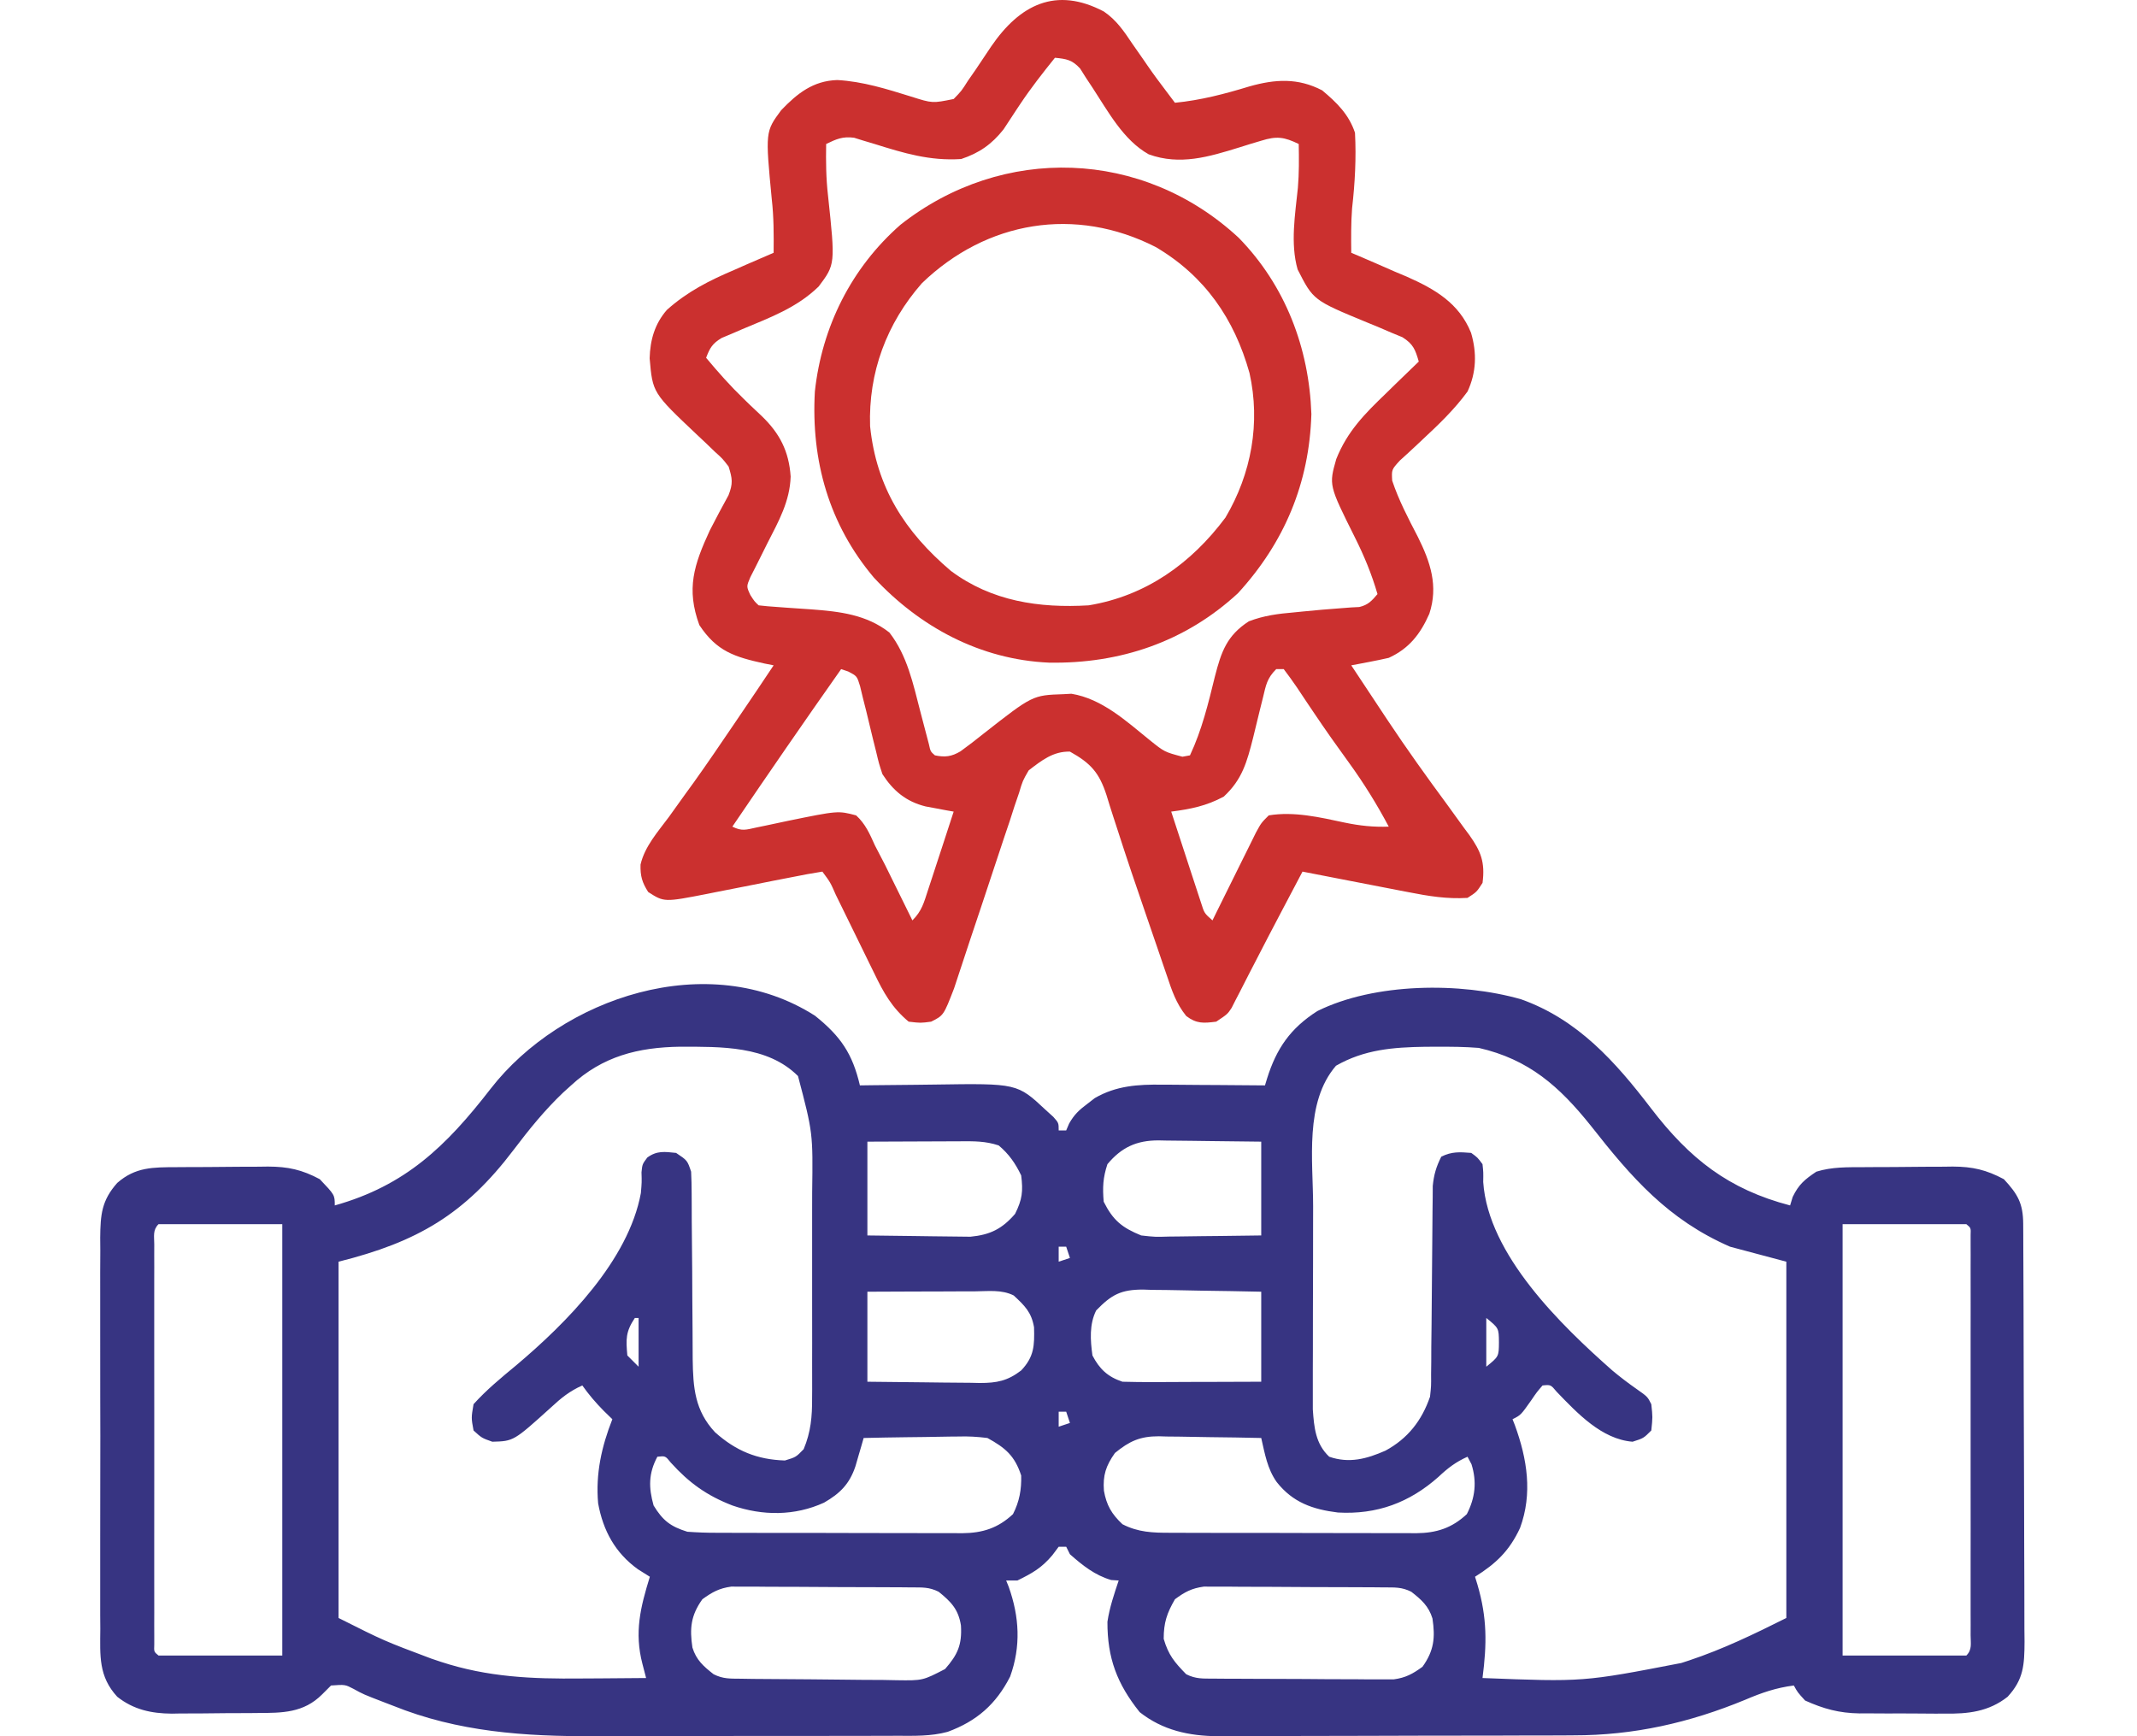
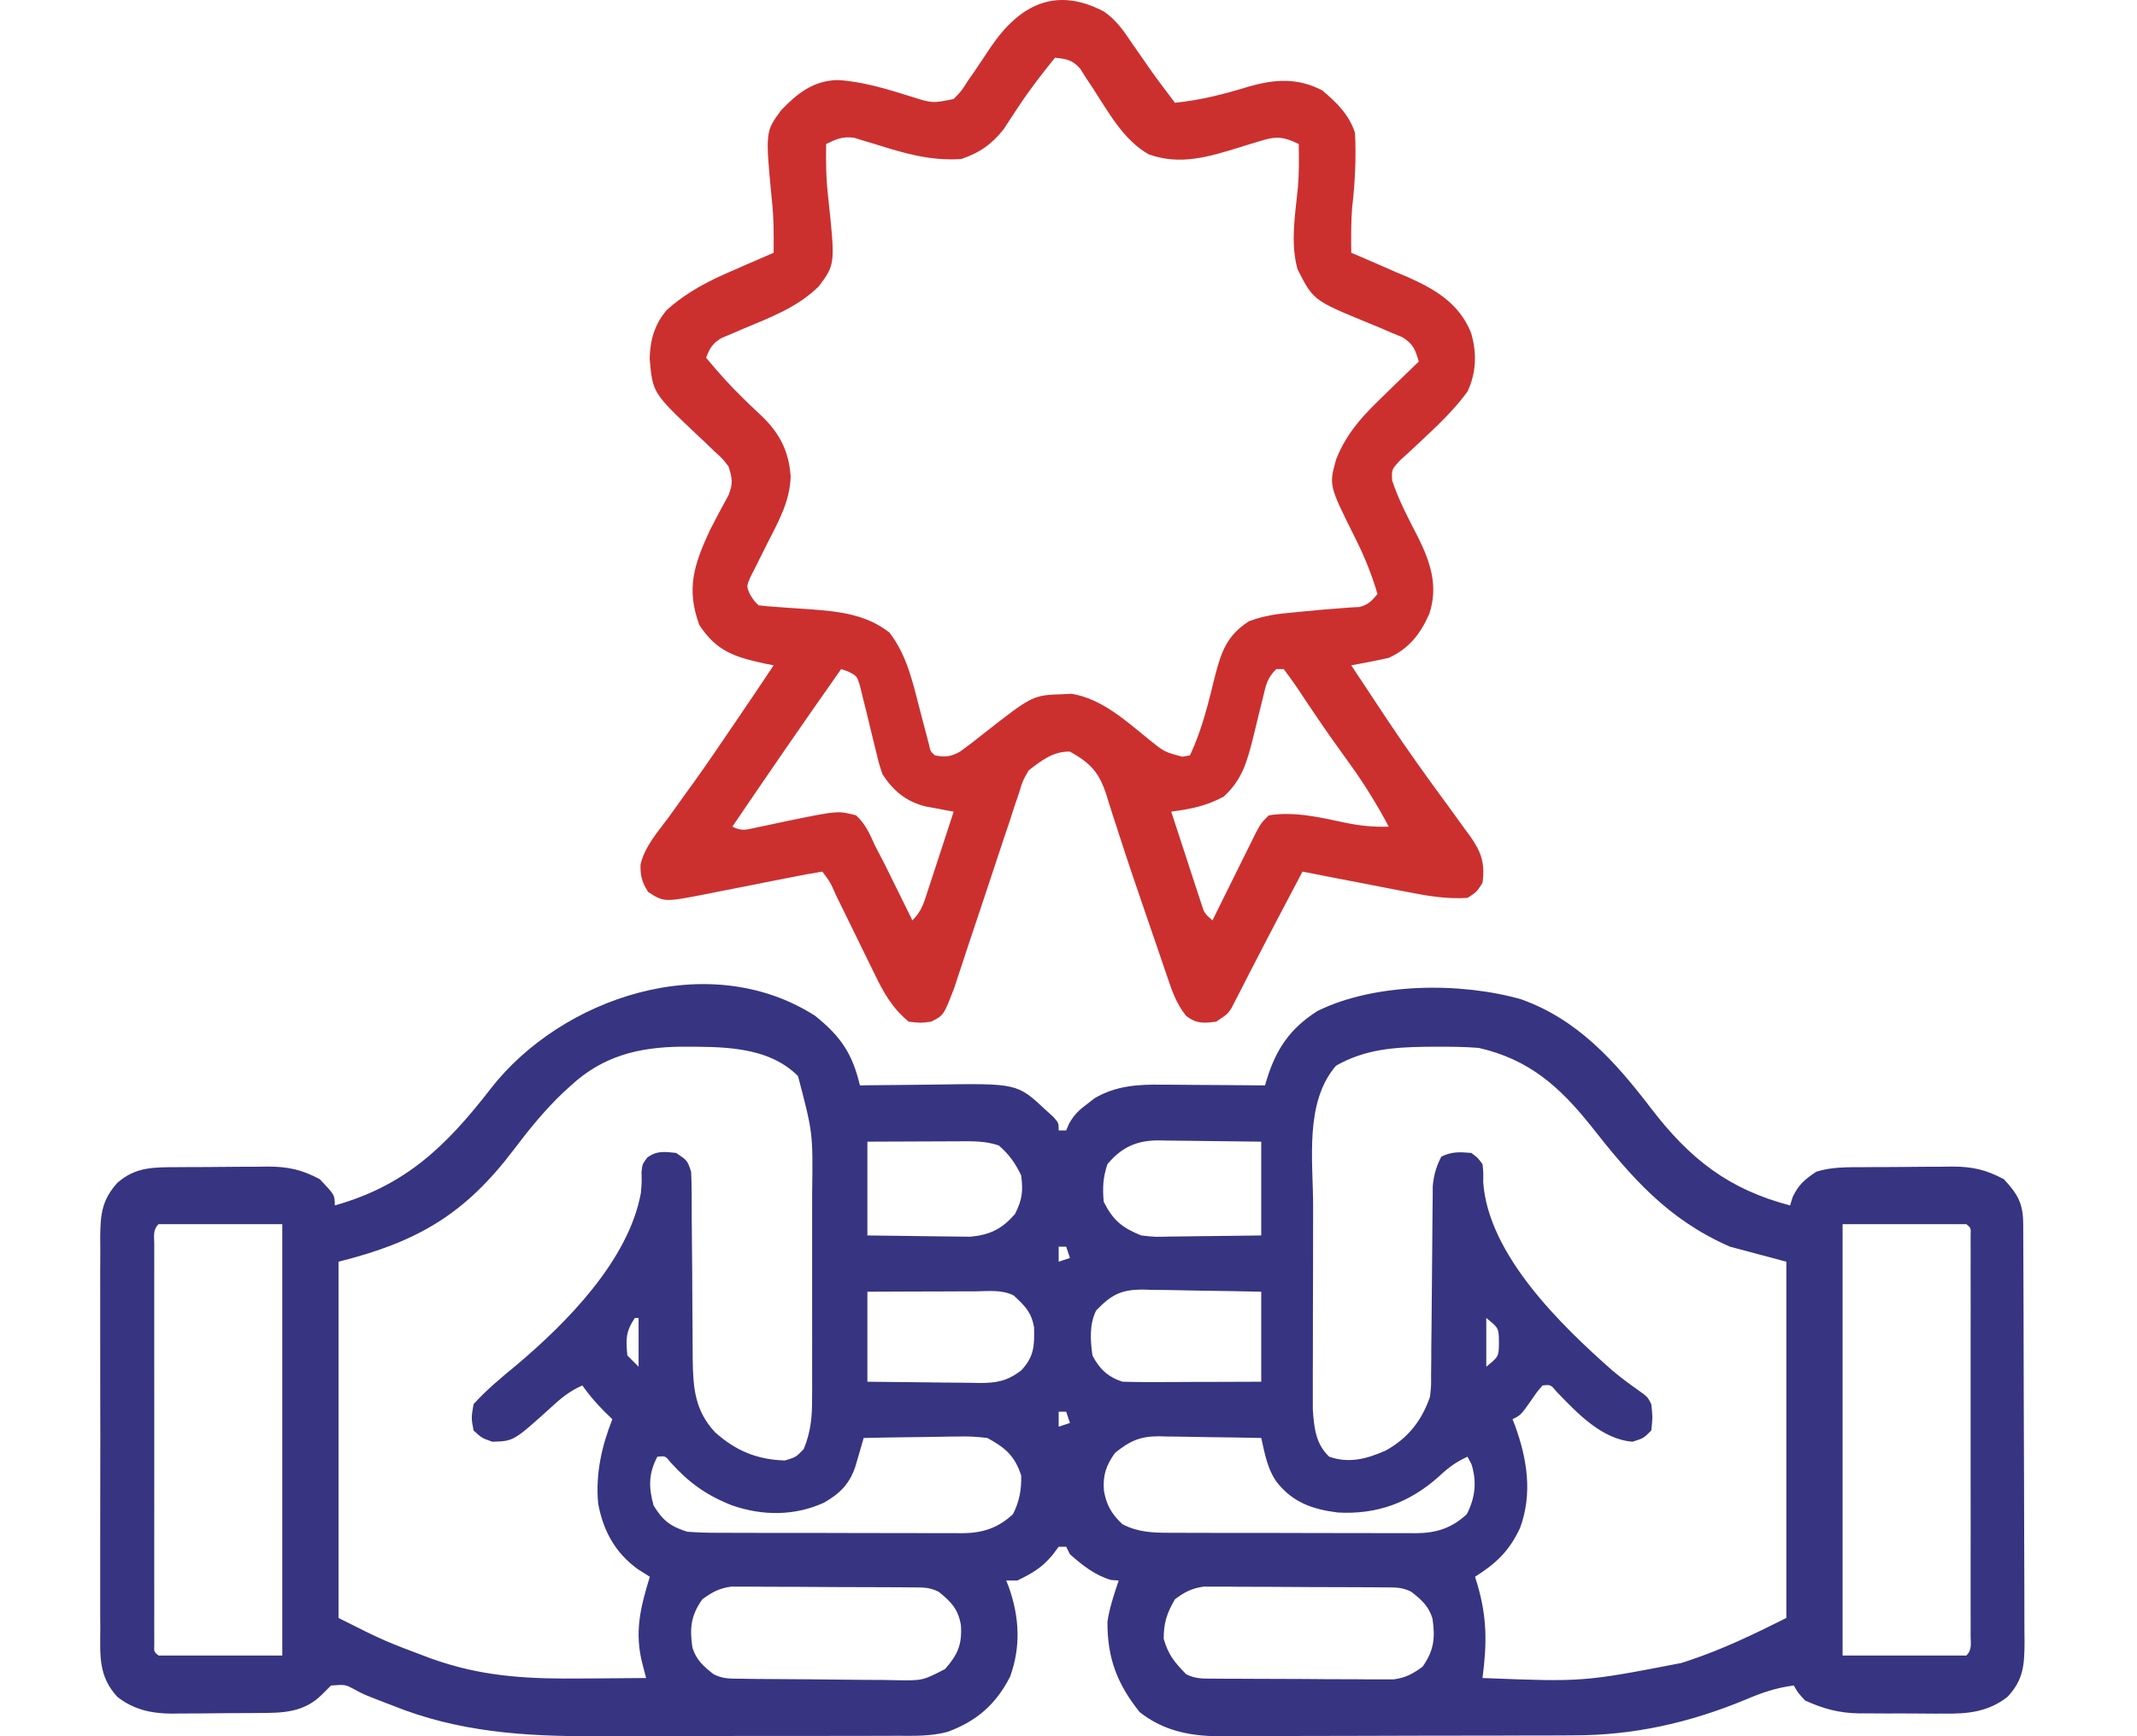
<svg xmlns="http://www.w3.org/2000/svg" width="64" height="52" viewBox="0 0 64 52" fill="none">
  <path d="M24.409 30.422C25.181 31.041 25.53 31.559 25.753 32.508C25.87 32.507 25.987 32.505 26.108 32.503C26.547 32.497 26.986 32.493 27.425 32.49C27.614 32.488 27.803 32.486 27.992 32.483C30.465 32.446 30.465 32.446 31.32 33.246C31.431 33.347 31.431 33.347 31.545 33.45C31.706 33.632 31.706 33.632 31.706 33.856C31.78 33.856 31.854 33.856 31.931 33.856C31.959 33.789 31.988 33.723 32.017 33.654C32.171 33.379 32.319 33.244 32.57 33.056C32.642 33 32.714 32.944 32.789 32.887C33.432 32.515 34.08 32.477 34.802 32.486C34.89 32.487 34.979 32.487 35.07 32.487C35.351 32.489 35.631 32.492 35.911 32.494C36.103 32.495 36.294 32.496 36.485 32.497C36.952 32.5 37.418 32.504 37.884 32.508C37.915 32.407 37.915 32.407 37.946 32.304C38.228 31.403 38.643 30.8 39.45 30.283C41.168 29.431 43.735 29.41 45.555 29.929C47.254 30.534 48.378 31.797 49.451 33.201C50.603 34.703 51.761 35.619 53.611 36.103C53.649 35.978 53.649 35.978 53.688 35.85C53.866 35.476 54.054 35.32 54.397 35.092C54.864 34.946 55.335 34.959 55.821 34.957C55.916 34.956 56.01 34.956 56.108 34.955C56.308 34.954 56.508 34.953 56.709 34.953C57.013 34.952 57.318 34.948 57.623 34.945C57.818 34.944 58.013 34.943 58.208 34.943C58.298 34.941 58.389 34.94 58.482 34.939C59.076 34.941 59.486 35.036 60.013 35.317C60.434 35.771 60.589 36.047 60.592 36.658C60.593 36.835 60.593 36.835 60.594 37.014C60.594 37.209 60.594 37.209 60.595 37.407C60.596 37.611 60.596 37.611 60.597 37.819C60.599 38.27 60.601 38.721 60.602 39.173C60.602 39.328 60.603 39.484 60.603 39.639C60.605 40.369 60.607 41.1 60.608 41.83C60.609 42.673 60.612 43.515 60.617 44.358C60.62 45.01 60.621 45.661 60.622 46.312C60.622 46.702 60.623 47.09 60.626 47.48C60.629 47.914 60.629 48.348 60.628 48.782C60.629 48.911 60.631 49.039 60.632 49.172C60.628 49.866 60.605 50.298 60.126 50.818C59.557 51.267 58.939 51.334 58.237 51.323C58.146 51.324 58.054 51.324 57.96 51.324C57.769 51.324 57.577 51.322 57.385 51.32C57.093 51.317 56.802 51.318 56.511 51.319C56.323 51.319 56.136 51.318 55.948 51.316C55.82 51.317 55.82 51.317 55.688 51.317C55.078 51.307 54.617 51.182 54.06 50.931C53.835 50.685 53.835 50.685 53.723 50.481C53.192 50.548 52.754 50.7 52.263 50.91C50.596 51.598 48.927 51.976 47.122 51.974C46.998 51.975 46.873 51.976 46.745 51.977C46.339 51.979 45.932 51.979 45.525 51.979C45.24 51.98 44.955 51.981 44.67 51.982C44.075 51.983 43.48 51.983 42.884 51.983C42.199 51.983 41.513 51.986 40.828 51.989C40.164 51.992 39.501 51.993 38.837 51.993C38.556 51.993 38.276 51.994 37.995 51.996C37.603 51.998 37.21 51.998 36.817 51.996C36.703 51.997 36.588 51.999 36.47 52C35.606 51.992 34.823 51.824 34.132 51.279C33.455 50.433 33.162 49.662 33.166 48.572C33.23 48.143 33.366 47.747 33.503 47.336C33.429 47.331 33.355 47.327 33.279 47.322C32.789 47.179 32.423 46.885 32.043 46.55C32.006 46.476 31.969 46.401 31.931 46.325C31.857 46.325 31.782 46.325 31.706 46.325C31.643 46.408 31.581 46.492 31.517 46.578C31.194 46.961 30.919 47.116 30.47 47.336C30.359 47.336 30.248 47.336 30.133 47.336C30.159 47.4 30.185 47.464 30.211 47.53C30.529 48.426 30.579 49.308 30.252 50.214C29.831 51.041 29.251 51.55 28.38 51.869C27.879 52.005 27.376 51.989 26.859 51.987C26.737 51.988 26.614 51.989 26.488 51.989C26.084 51.991 25.681 51.991 25.277 51.99C24.994 51.991 24.711 51.991 24.428 51.992C23.835 51.993 23.241 51.993 22.648 51.992C22.043 51.991 21.438 51.991 20.833 51.994C20.098 51.997 19.364 51.998 18.629 51.997C18.352 51.997 18.074 51.998 17.796 51.999C15.714 52.008 13.718 51.874 11.767 51.085C11.68 51.051 11.592 51.018 11.501 50.983C10.881 50.744 10.881 50.744 10.589 50.583C10.336 50.451 10.336 50.451 9.914 50.481C9.826 50.569 9.738 50.657 9.647 50.748C9.091 51.304 8.454 51.303 7.71 51.305C7.619 51.306 7.527 51.307 7.433 51.308C7.239 51.309 7.046 51.309 6.853 51.309C6.56 51.31 6.266 51.314 5.973 51.318C5.785 51.319 5.596 51.319 5.408 51.319C5.321 51.321 5.234 51.323 5.145 51.324C4.533 51.319 4 51.205 3.511 50.818C2.948 50.205 2.998 49.593 3.004 48.789C3.003 48.654 3.002 48.518 3.001 48.377C3 48.006 3 47.634 3.001 47.263C3.003 46.873 3.001 46.484 3.001 46.094C3 45.44 3.001 44.786 3.003 44.131C3.006 43.376 3.005 42.621 3.002 41.865C3 41.216 3 40.566 3.001 39.917C3.002 39.529 3.002 39.142 3.001 38.754C2.999 38.322 3.001 37.89 3.004 37.458C3.003 37.33 3.002 37.202 3.001 37.07C3.008 36.376 3.043 35.956 3.511 35.429C4.058 34.949 4.587 34.96 5.286 34.957C5.383 34.956 5.48 34.956 5.581 34.955C5.787 34.954 5.993 34.953 6.199 34.953C6.513 34.952 6.827 34.948 7.141 34.945C7.341 34.944 7.542 34.943 7.743 34.943C7.836 34.941 7.929 34.94 8.025 34.939C8.627 34.941 9.044 35.032 9.577 35.317C10.026 35.789 10.026 35.789 10.026 36.103C12.144 35.508 13.361 34.33 14.695 32.607C16.809 29.885 21.211 28.378 24.409 30.422ZM17.103 32.508C16.985 32.616 16.985 32.616 16.863 32.725C16.312 33.25 15.846 33.825 15.388 34.431C13.92 36.37 12.502 37.197 10.139 37.788C10.139 41.309 10.139 44.831 10.139 48.459C11.504 49.145 11.504 49.145 12.912 49.674C13.054 49.722 13.054 49.722 13.2 49.771C14.612 50.233 15.933 50.286 17.405 50.271C17.594 50.27 17.783 50.269 17.973 50.268C18.432 50.265 18.891 50.261 19.35 50.257C19.313 50.117 19.277 49.978 19.24 49.834C18.993 48.889 19.18 48.138 19.462 47.224C19.285 47.112 19.285 47.112 19.104 46.999C18.424 46.509 18.062 45.844 17.913 45.024C17.835 44.138 18.016 43.327 18.339 42.506C18.253 42.422 18.167 42.339 18.079 42.253C17.84 42.009 17.636 41.773 17.44 41.495C17.063 41.66 16.8 41.875 16.499 42.155C15.383 43.163 15.383 43.163 14.744 43.18C14.428 43.068 14.428 43.068 14.182 42.843C14.112 42.464 14.112 42.464 14.182 42.056C14.57 41.624 15.014 41.26 15.46 40.891C16.964 39.624 18.821 37.753 19.193 35.734C19.221 35.408 19.221 35.408 19.212 35.111C19.237 34.867 19.237 34.867 19.386 34.668C19.674 34.458 19.902 34.494 20.248 34.53C20.585 34.755 20.585 34.755 20.698 35.092C20.709 35.306 20.713 35.52 20.714 35.735C20.715 35.933 20.715 35.933 20.716 36.135C20.716 36.278 20.717 36.42 20.717 36.568C20.719 36.792 20.721 37.017 20.723 37.242C20.729 37.795 20.733 38.349 20.734 38.903C20.735 39.214 20.737 39.524 20.741 39.834C20.744 40.127 20.745 40.419 20.745 40.711C20.757 41.561 20.808 42.246 21.414 42.896C22.044 43.458 22.675 43.715 23.506 43.742C23.837 43.642 23.837 43.642 24.068 43.404C24.284 42.892 24.325 42.42 24.321 41.871C24.322 41.788 24.322 41.704 24.323 41.618C24.323 41.344 24.323 41.07 24.322 40.795C24.322 40.603 24.323 40.411 24.323 40.219C24.323 39.816 24.323 39.413 24.322 39.01C24.32 38.497 24.321 37.984 24.322 37.472C24.323 37.074 24.323 36.677 24.322 36.28C24.322 36.091 24.322 35.902 24.323 35.713C24.347 33.932 24.347 33.932 23.899 32.228C22.984 31.313 21.582 31.351 20.373 31.349C19.112 31.367 18.05 31.633 17.103 32.508ZM40.011 31.919C39.061 33.022 39.326 34.763 39.326 36.129C39.325 36.315 39.325 36.5 39.325 36.685C39.324 37.071 39.324 37.457 39.324 37.843C39.324 38.336 39.322 38.829 39.32 39.322C39.319 39.704 39.319 40.086 39.319 40.467C39.319 40.649 39.318 40.831 39.317 41.013C39.316 41.267 39.317 41.521 39.317 41.775C39.317 41.919 39.317 42.063 39.317 42.212C39.354 42.755 39.4 43.245 39.808 43.629C40.406 43.837 40.932 43.694 41.493 43.447C42.162 43.084 42.582 42.546 42.827 41.832C42.862 41.511 42.862 41.511 42.859 41.169C42.861 41.038 42.862 40.907 42.864 40.772C42.864 40.632 42.865 40.492 42.865 40.347C42.868 40.126 42.87 39.904 42.873 39.682C42.877 39.294 42.88 38.906 42.883 38.518C42.886 38.055 42.89 37.592 42.895 37.129C42.899 36.84 42.901 36.552 42.902 36.264C42.904 36.133 42.905 36.002 42.907 35.868C42.908 35.753 42.908 35.638 42.909 35.52C42.941 35.185 43.013 34.942 43.164 34.643C43.478 34.486 43.715 34.502 44.062 34.53C44.251 34.667 44.251 34.667 44.399 34.867C44.425 35.111 44.425 35.111 44.42 35.401C44.567 37.58 46.758 39.696 48.289 41.048C48.524 41.244 48.762 41.425 49.012 41.6C49.342 41.832 49.342 41.832 49.454 42.056C49.496 42.443 49.496 42.443 49.454 42.843C49.223 43.075 49.223 43.075 48.893 43.18C47.969 43.106 47.239 42.326 46.623 41.687C46.441 41.469 46.441 41.469 46.197 41.495C46.027 41.692 46.027 41.692 45.86 41.937C45.546 42.382 45.546 42.382 45.298 42.506C45.321 42.565 45.344 42.623 45.368 42.684C45.737 43.693 45.903 44.733 45.523 45.763C45.205 46.447 44.808 46.826 44.175 47.224C44.199 47.303 44.223 47.381 44.248 47.462C44.54 48.457 44.531 49.237 44.399 50.257C47.415 50.375 47.415 50.375 50.353 49.807C50.468 49.769 50.468 49.769 50.586 49.731C51.608 49.39 52.528 48.944 53.498 48.459C53.498 44.938 53.498 41.416 53.498 37.788C52.942 37.64 52.386 37.491 51.813 37.339C49.954 36.529 48.863 35.27 47.643 33.716C46.7 32.538 45.788 31.728 44.287 31.385C43.868 31.351 43.451 31.348 43.03 31.35C42.916 31.351 42.801 31.351 42.683 31.351C41.721 31.366 40.862 31.432 40.011 31.919ZM25.977 34.193C25.977 35.12 25.977 36.047 25.977 37.002C26.461 37.009 26.944 37.016 27.428 37.02C27.592 37.022 27.757 37.024 27.921 37.027C28.158 37.031 28.395 37.033 28.632 37.035C28.845 37.037 28.845 37.037 29.063 37.04C29.656 36.983 30.012 36.805 30.4 36.356C30.615 35.926 30.643 35.679 30.583 35.204C30.412 34.847 30.214 34.56 29.909 34.306C29.515 34.174 29.162 34.179 28.753 34.182C28.673 34.182 28.594 34.183 28.512 34.183C28.259 34.184 28.006 34.185 27.753 34.186C27.582 34.187 27.41 34.187 27.238 34.188C26.818 34.189 26.398 34.191 25.977 34.193ZM33.166 34.867C33.031 35.274 33.018 35.563 33.054 35.991C33.333 36.549 33.605 36.77 34.177 37.002C34.59 37.048 34.59 37.048 35.029 37.035C35.108 37.034 35.187 37.034 35.268 37.033C35.518 37.031 35.767 37.027 36.017 37.023C36.187 37.021 36.357 37.02 36.527 37.018C36.942 37.015 37.357 37.008 37.772 37.002C37.772 36.075 37.772 35.148 37.772 34.193C37.254 34.186 36.737 34.179 36.219 34.175C36.043 34.173 35.867 34.171 35.691 34.168C35.438 34.164 35.184 34.162 34.931 34.16C34.853 34.159 34.774 34.157 34.694 34.155C34.037 34.155 33.587 34.363 33.166 34.867ZM4.747 36.665C4.569 36.843 4.62 37.024 4.62 37.272C4.62 37.378 4.619 37.485 4.619 37.595C4.619 37.713 4.62 37.831 4.62 37.953C4.62 38.077 4.619 38.2 4.619 38.328C4.619 38.739 4.619 39.15 4.619 39.561C4.619 39.845 4.619 40.129 4.619 40.413C4.619 41.01 4.619 41.606 4.62 42.203C4.62 42.893 4.62 43.583 4.62 44.274C4.619 44.937 4.619 45.6 4.619 46.263C4.619 46.546 4.619 46.828 4.619 47.111C4.619 47.505 4.619 47.9 4.62 48.294C4.62 48.412 4.619 48.53 4.619 48.652C4.619 48.759 4.62 48.866 4.62 48.976C4.62 49.069 4.62 49.162 4.62 49.259C4.611 49.472 4.611 49.472 4.747 49.583C5.97 49.583 7.193 49.583 8.454 49.583C8.454 45.32 8.454 41.057 8.454 36.665C7.23 36.665 6.007 36.665 4.747 36.665ZM55.183 36.665C55.183 40.928 55.183 45.191 55.183 49.583C56.407 49.583 57.63 49.583 58.89 49.583C59.068 49.404 59.017 49.223 59.017 48.976C59.017 48.869 59.017 48.762 59.018 48.652C59.017 48.534 59.017 48.416 59.017 48.294C59.017 48.17 59.017 48.047 59.017 47.919C59.018 47.508 59.018 47.098 59.017 46.687C59.017 46.403 59.017 46.118 59.018 45.834C59.018 45.238 59.018 44.641 59.017 44.045C59.016 43.354 59.017 42.664 59.017 41.973C59.018 41.31 59.018 40.647 59.017 39.984C59.017 39.702 59.017 39.419 59.018 39.136C59.018 38.742 59.018 38.347 59.017 37.953C59.017 37.835 59.017 37.717 59.018 37.595C59.017 37.488 59.017 37.382 59.017 37.272C59.017 37.178 59.017 37.085 59.017 36.989C59.026 36.776 59.026 36.776 58.89 36.665C57.667 36.665 56.444 36.665 55.183 36.665ZM31.706 37.339C31.706 37.487 31.706 37.635 31.706 37.788C31.817 37.751 31.928 37.714 32.043 37.676C32.006 37.564 31.969 37.453 31.931 37.339C31.857 37.339 31.782 37.339 31.706 37.339ZM25.977 38.687C25.977 39.576 25.977 40.466 25.977 41.383C26.543 41.39 27.108 41.397 27.674 41.401C27.866 41.403 28.059 41.405 28.251 41.408C28.528 41.412 28.805 41.414 29.082 41.415C29.167 41.417 29.253 41.419 29.341 41.421C29.853 41.421 30.174 41.359 30.583 41.045C30.972 40.634 30.983 40.3 30.968 39.752C30.89 39.3 30.691 39.108 30.358 38.799C29.996 38.618 29.6 38.673 29.202 38.676C29.11 38.676 29.018 38.676 28.924 38.676C28.63 38.677 28.335 38.678 28.041 38.68C27.842 38.68 27.643 38.681 27.444 38.681C26.955 38.682 26.466 38.684 25.977 38.687ZM32.829 39.248C32.62 39.667 32.654 40.14 32.717 40.596C32.928 41.003 33.175 41.236 33.616 41.383C33.931 41.392 34.243 41.395 34.558 41.394C34.65 41.393 34.741 41.393 34.836 41.393C35.129 41.392 35.422 41.391 35.715 41.389C35.914 41.389 36.112 41.389 36.311 41.388C36.798 41.387 37.285 41.385 37.772 41.383C37.772 40.493 37.772 39.603 37.772 38.687C37.176 38.674 36.581 38.663 35.985 38.656C35.783 38.653 35.58 38.649 35.378 38.644C35.086 38.637 34.795 38.634 34.503 38.632C34.413 38.629 34.323 38.626 34.23 38.623C33.572 38.623 33.288 38.774 32.829 39.248ZM19.013 39.473C18.736 39.888 18.744 40.106 18.788 40.596C18.899 40.707 19.011 40.819 19.125 40.933C19.125 40.451 19.125 39.969 19.125 39.473C19.088 39.473 19.051 39.473 19.013 39.473ZM44.512 39.473C44.512 39.955 44.512 40.437 44.512 40.933C44.887 40.629 44.887 40.629 44.891 40.203C44.887 39.778 44.887 39.778 44.512 39.473ZM31.706 42.281C31.706 42.429 31.706 42.578 31.706 42.73C31.817 42.693 31.928 42.656 32.043 42.618C32.006 42.507 31.969 42.396 31.931 42.281C31.857 42.281 31.782 42.281 31.706 42.281ZM25.865 43.068C25.832 43.184 25.832 43.184 25.798 43.302C25.768 43.403 25.739 43.505 25.708 43.609C25.679 43.709 25.65 43.81 25.62 43.913C25.443 44.447 25.155 44.731 24.678 45.005C23.802 45.406 22.835 45.402 21.933 45.089C21.17 44.794 20.638 44.413 20.09 43.806C19.927 43.603 19.927 43.603 19.687 43.629C19.419 44.133 19.424 44.552 19.574 45.089C19.851 45.544 20.084 45.72 20.585 45.876C20.879 45.897 21.16 45.908 21.453 45.907C21.581 45.907 21.581 45.907 21.712 45.908C21.994 45.91 22.276 45.91 22.558 45.91C22.754 45.91 22.951 45.91 23.147 45.911C23.559 45.912 23.971 45.912 24.382 45.911C24.909 45.911 25.435 45.913 25.962 45.915C26.368 45.917 26.774 45.917 27.18 45.916C27.374 45.916 27.568 45.917 27.762 45.918C28.034 45.92 28.305 45.919 28.577 45.918C28.697 45.919 28.697 45.919 28.819 45.92C29.429 45.914 29.887 45.768 30.337 45.349C30.53 44.973 30.595 44.609 30.583 44.191C30.39 43.6 30.109 43.363 29.572 43.068C29.263 43.03 29.002 43.014 28.695 43.024C28.614 43.024 28.532 43.025 28.449 43.026C28.191 43.028 27.934 43.034 27.676 43.039C27.501 43.042 27.325 43.044 27.15 43.045C26.721 43.05 26.293 43.058 25.865 43.068ZM33.391 43.517C33.12 43.901 33.026 44.185 33.061 44.647C33.138 45.082 33.29 45.344 33.616 45.651C34.086 45.894 34.527 45.908 35.045 45.907C35.173 45.907 35.173 45.907 35.304 45.908C35.586 45.91 35.868 45.91 36.15 45.91C36.346 45.91 36.543 45.91 36.739 45.911C37.151 45.912 37.562 45.912 37.974 45.911C38.501 45.911 39.027 45.913 39.554 45.915C39.96 45.917 40.366 45.917 40.772 45.916C40.966 45.916 41.16 45.917 41.354 45.918C41.626 45.92 41.897 45.919 42.169 45.918C42.289 45.919 42.289 45.919 42.411 45.92C43.021 45.914 43.479 45.768 43.929 45.349C44.181 44.858 44.234 44.38 44.069 43.854C44.03 43.78 43.991 43.706 43.95 43.629C43.601 43.785 43.357 43.971 43.08 44.233C42.209 45.006 41.235 45.366 40.068 45.3C39.313 45.207 38.715 44.998 38.235 44.387C37.953 43.989 37.88 43.537 37.772 43.068C37.256 43.056 36.741 43.048 36.225 43.043C36.05 43.041 35.875 43.038 35.7 43.034C35.447 43.028 35.194 43.026 34.942 43.024C34.864 43.021 34.786 43.019 34.707 43.017C34.141 43.016 33.826 43.162 33.391 43.517ZM21.035 47.898C20.688 48.383 20.651 48.772 20.737 49.344C20.851 49.717 21.071 49.909 21.372 50.144C21.659 50.288 21.867 50.274 22.189 50.278C22.312 50.28 22.436 50.282 22.564 50.284C23.13 50.289 23.697 50.293 24.264 50.296C24.563 50.297 24.862 50.301 25.161 50.305C25.591 50.311 26.022 50.314 26.453 50.315C26.586 50.318 26.72 50.321 26.857 50.323C27.634 50.334 27.634 50.334 28.303 49.988C28.684 49.555 28.813 49.257 28.779 48.684C28.704 48.205 28.489 47.977 28.111 47.673C27.823 47.529 27.616 47.545 27.293 47.543C27.169 47.541 27.045 47.54 26.917 47.539C26.782 47.539 26.647 47.538 26.509 47.538C26.302 47.537 26.302 47.537 26.09 47.536C25.798 47.535 25.506 47.534 25.213 47.534C24.766 47.533 24.318 47.529 23.871 47.526C23.587 47.525 23.303 47.524 23.019 47.524C22.885 47.523 22.751 47.521 22.613 47.52C22.425 47.52 22.425 47.52 22.234 47.521C22.124 47.52 22.014 47.52 21.901 47.519C21.538 47.569 21.33 47.684 21.035 47.898ZM35.188 47.898C34.946 48.317 34.851 48.599 34.851 49.084C34.993 49.57 35.174 49.784 35.525 50.144C35.813 50.288 36.021 50.273 36.344 50.275C36.468 50.276 36.592 50.277 36.72 50.278C36.855 50.279 36.989 50.279 37.128 50.279C37.335 50.28 37.335 50.28 37.546 50.281C37.839 50.282 38.131 50.283 38.424 50.284C38.871 50.284 39.319 50.288 39.766 50.292C40.05 50.292 40.334 50.293 40.617 50.294C40.819 50.296 40.819 50.296 41.023 50.298C41.211 50.297 41.211 50.297 41.403 50.297C41.568 50.297 41.568 50.297 41.736 50.298C42.099 50.249 42.307 50.134 42.602 49.92C42.949 49.434 42.986 49.045 42.9 48.473C42.786 48.101 42.566 47.908 42.265 47.673C41.977 47.529 41.769 47.545 41.446 47.543C41.322 47.541 41.198 47.54 41.07 47.539C40.936 47.539 40.801 47.538 40.662 47.538C40.455 47.537 40.455 47.537 40.244 47.536C39.952 47.535 39.659 47.534 39.367 47.534C38.919 47.533 38.472 47.529 38.024 47.526C37.741 47.525 37.457 47.524 37.173 47.524C37.039 47.523 36.905 47.521 36.767 47.52C36.579 47.52 36.579 47.52 36.388 47.521C36.278 47.52 36.168 47.52 36.055 47.519C35.69 47.569 35.483 47.679 35.188 47.898Z" fill="#373482" />
  <path d="M33.059 0.345C33.434 0.599 33.662 0.936 33.911 1.309C34.016 1.459 34.121 1.61 34.226 1.76C34.276 1.832 34.325 1.904 34.376 1.978C34.553 2.235 34.74 2.485 34.929 2.734C35.014 2.847 35.1 2.961 35.188 3.078C35.964 3.001 36.674 2.815 37.418 2.588C38.192 2.369 38.87 2.328 39.597 2.706C40.034 3.072 40.396 3.424 40.58 3.976C40.62 4.734 40.579 5.486 40.493 6.238C40.459 6.683 40.464 7.126 40.468 7.571C40.545 7.604 40.623 7.636 40.703 7.67C41.059 7.822 41.413 7.977 41.767 8.133C41.889 8.184 42.011 8.235 42.136 8.288C42.975 8.66 43.698 9.08 44.055 9.966C44.234 10.571 44.216 11.154 43.95 11.727C43.557 12.265 43.081 12.72 42.594 13.173C42.537 13.227 42.48 13.281 42.421 13.336C42.259 13.489 42.093 13.64 41.927 13.79C41.675 14.065 41.675 14.065 41.694 14.395C41.891 14.986 42.177 15.528 42.463 16.08C42.84 16.837 43.08 17.552 42.806 18.383C42.54 18.987 42.2 19.425 41.591 19.703C41.398 19.747 41.204 19.787 41.01 19.824C40.908 19.844 40.807 19.863 40.702 19.883C40.625 19.898 40.548 19.912 40.468 19.927C40.748 20.351 41.029 20.775 41.31 21.198C41.389 21.316 41.467 21.435 41.547 21.556C42.125 22.426 42.73 23.271 43.35 24.111C43.514 24.335 43.676 24.56 43.838 24.786C43.893 24.859 43.948 24.933 44.004 25.009C44.351 25.498 44.48 25.823 44.4 26.442C44.224 26.716 44.224 26.716 43.95 26.892C43.337 26.93 42.776 26.838 42.178 26.72C42.041 26.694 42.041 26.694 41.902 26.667C41.613 26.612 41.325 26.555 41.037 26.499C40.84 26.461 40.643 26.423 40.447 26.385C39.967 26.293 39.487 26.199 39.008 26.105C38.894 26.323 38.779 26.539 38.665 26.756C38.565 26.947 38.465 27.137 38.364 27.327C38.097 27.833 37.833 28.34 37.572 28.849C37.522 28.946 37.472 29.043 37.42 29.142C37.324 29.329 37.228 29.516 37.133 29.704C37.089 29.788 37.045 29.873 37 29.96C36.943 30.072 36.943 30.072 36.885 30.187C36.761 30.374 36.761 30.374 36.424 30.599C36.043 30.647 35.838 30.665 35.526 30.43C35.223 30.053 35.096 29.669 34.944 29.213C34.897 29.075 34.897 29.075 34.848 28.934C34.78 28.737 34.713 28.54 34.646 28.342C34.542 28.035 34.436 27.728 34.33 27.422C34.029 26.552 33.734 25.681 33.453 24.804C33.414 24.686 33.376 24.567 33.336 24.445C33.267 24.235 33.202 24.024 33.138 23.813C32.918 23.138 32.666 22.859 32.043 22.511C31.541 22.499 31.197 22.774 30.808 23.073C30.628 23.383 30.628 23.383 30.52 23.744C30.474 23.879 30.428 24.014 30.38 24.154C30.333 24.301 30.285 24.448 30.238 24.596C30.187 24.747 30.136 24.899 30.084 25.051C29.95 25.449 29.818 25.848 29.687 26.247C29.477 26.886 29.263 27.523 29.049 28.161C28.975 28.383 28.902 28.605 28.829 28.828C28.784 28.964 28.739 29.099 28.693 29.239C28.654 29.358 28.614 29.477 28.574 29.6C28.26 30.412 28.26 30.412 27.887 30.599C27.571 30.641 27.571 30.641 27.213 30.599C26.713 30.183 26.458 29.724 26.183 29.151C26.141 29.067 26.1 28.983 26.058 28.897C25.927 28.632 25.797 28.366 25.668 28.099C25.537 27.832 25.406 27.564 25.275 27.297C25.193 27.131 25.112 26.965 25.031 26.799C24.868 26.427 24.868 26.427 24.629 26.105C24.329 26.152 24.034 26.206 23.737 26.267C23.551 26.303 23.366 26.339 23.18 26.375C22.888 26.433 22.595 26.491 22.302 26.55C22.02 26.606 21.738 26.661 21.455 26.716C21.369 26.733 21.282 26.751 21.193 26.769C19.891 27.023 19.891 27.023 19.413 26.716C19.229 26.429 19.174 26.236 19.183 25.895C19.308 25.35 19.704 24.911 20.031 24.47C20.195 24.241 20.36 24.011 20.524 23.782C20.609 23.665 20.694 23.548 20.781 23.428C21.184 22.864 21.573 22.291 21.962 21.718C22.066 21.564 22.066 21.564 22.172 21.408C22.507 20.916 22.84 20.423 23.169 19.927C23.08 19.91 22.99 19.892 22.898 19.873C22 19.676 21.464 19.509 20.944 18.72C20.547 17.634 20.78 16.92 21.259 15.883C21.441 15.531 21.624 15.18 21.817 14.834C21.957 14.476 21.933 14.338 21.821 13.974C21.64 13.737 21.64 13.737 21.404 13.525C21.32 13.444 21.236 13.362 21.149 13.279C21.016 13.154 21.016 13.154 20.88 13.026C19.545 11.765 19.545 11.765 19.456 10.732C19.47 10.184 19.608 9.699 19.973 9.281C20.588 8.732 21.235 8.405 21.99 8.084C22.16 8.008 22.16 8.008 22.334 7.932C22.612 7.81 22.89 7.69 23.169 7.571C23.174 7.031 23.175 6.5 23.113 5.963C22.92 3.944 22.92 3.944 23.394 3.302C23.877 2.798 24.35 2.42 25.075 2.397C25.839 2.439 26.561 2.667 27.288 2.893C27.924 3.095 27.924 3.095 28.561 2.965C28.793 2.727 28.793 2.727 28.989 2.418C29.105 2.251 29.105 2.251 29.223 2.081C29.378 1.851 29.532 1.62 29.686 1.389C30.541 0.14 31.622 -0.412 33.059 0.345ZM31.594 1.73C31.231 2.181 30.875 2.635 30.554 3.117C30.511 3.182 30.468 3.246 30.424 3.312C30.3 3.499 30.178 3.686 30.056 3.873C29.7 4.323 29.328 4.582 28.786 4.763C27.845 4.824 27.073 4.588 26.182 4.309C26.077 4.277 25.972 4.246 25.863 4.214C25.769 4.185 25.675 4.155 25.578 4.125C25.238 4.08 25.046 4.165 24.742 4.313C24.733 4.835 24.738 5.34 24.798 5.858C25.017 7.916 25.017 7.916 24.517 8.582C23.86 9.219 23.071 9.506 22.237 9.856C22.076 9.926 22.076 9.926 21.911 9.997C21.813 10.038 21.715 10.079 21.613 10.122C21.336 10.288 21.26 10.418 21.147 10.716C21.505 11.145 21.872 11.559 22.274 11.947C22.363 12.034 22.363 12.034 22.454 12.122C22.573 12.236 22.692 12.348 22.812 12.46C23.351 12.979 23.628 13.515 23.679 14.273C23.656 15.014 23.318 15.614 22.986 16.263C22.866 16.499 22.748 16.736 22.631 16.974C22.578 17.078 22.525 17.181 22.471 17.288C22.353 17.565 22.353 17.565 22.473 17.823C22.595 18.012 22.595 18.012 22.72 18.13C22.899 18.152 23.08 18.166 23.26 18.178C23.372 18.187 23.484 18.195 23.599 18.203C23.833 18.22 24.067 18.236 24.302 18.251C25.152 18.315 25.951 18.407 26.637 18.945C27.174 19.639 27.347 20.482 27.564 21.317C27.622 21.541 27.681 21.764 27.74 21.987C27.766 22.085 27.791 22.183 27.818 22.284C27.867 22.508 27.867 22.508 27.999 22.623C28.304 22.686 28.498 22.661 28.766 22.502C29.003 22.331 29.232 22.153 29.46 21.97C30.925 20.822 30.925 20.822 31.847 20.791C31.966 20.785 31.966 20.785 32.087 20.778C33.007 20.928 33.73 21.599 34.432 22.166C34.874 22.521 34.874 22.521 35.412 22.664C35.486 22.65 35.561 22.637 35.638 22.623C35.996 21.861 36.186 21.071 36.386 20.255C36.575 19.523 36.741 19.034 37.402 18.608C37.856 18.435 38.273 18.382 38.755 18.341C38.844 18.332 38.934 18.323 39.026 18.314C39.405 18.276 39.784 18.243 40.164 18.216C40.311 18.205 40.311 18.205 40.461 18.193C40.543 18.189 40.625 18.184 40.71 18.18C40.974 18.117 41.081 17.997 41.254 17.793C41.079 17.19 40.853 16.645 40.572 16.085C39.797 14.531 39.797 14.531 40.019 13.749C40.349 12.92 40.869 12.396 41.507 11.783C41.602 11.691 41.696 11.599 41.793 11.503C42.024 11.277 42.257 11.053 42.49 10.829C42.386 10.469 42.324 10.304 42.001 10.1C41.893 10.056 41.785 10.011 41.673 9.965C41.555 9.915 41.437 9.864 41.315 9.811C41.191 9.76 41.066 9.709 40.938 9.656C39.331 8.992 39.331 8.992 38.862 8.07C38.639 7.291 38.789 6.418 38.87 5.623C38.907 5.185 38.903 4.753 38.895 4.313C38.461 4.101 38.234 4.07 37.774 4.214C37.616 4.261 37.616 4.261 37.455 4.309C37.347 4.343 37.238 4.377 37.126 4.412C36.209 4.696 35.339 4.962 34.402 4.622C33.642 4.196 33.188 3.341 32.723 2.632C32.656 2.531 32.589 2.43 32.521 2.327C32.435 2.19 32.435 2.19 32.347 2.051C32.108 1.791 31.939 1.764 31.594 1.73ZM25.191 20.04C24.09 21.602 23.006 23.176 21.933 24.758C22.224 24.903 22.342 24.85 22.657 24.783C22.808 24.752 22.808 24.752 22.962 24.72C23.171 24.676 23.381 24.631 23.591 24.586C25.097 24.278 25.097 24.278 25.64 24.421C25.919 24.676 26.049 24.978 26.202 25.319C26.302 25.512 26.402 25.706 26.503 25.898C26.602 26.098 26.701 26.298 26.799 26.499C26.85 26.602 26.901 26.705 26.953 26.811C27.078 27.062 27.202 27.314 27.325 27.566C27.61 27.282 27.668 27.038 27.793 26.656C27.838 26.52 27.883 26.384 27.929 26.243C27.976 26.099 28.023 25.955 28.07 25.811C28.117 25.666 28.165 25.52 28.213 25.375C28.329 25.02 28.445 24.664 28.561 24.308C28.484 24.294 28.408 24.281 28.329 24.267C28.228 24.248 28.127 24.229 28.023 24.209C27.924 24.191 27.824 24.172 27.721 24.153C27.136 24.009 26.746 23.681 26.427 23.185C26.323 22.869 26.323 22.869 26.238 22.51C26.205 22.381 26.173 22.252 26.14 22.118C26.073 21.846 26.008 21.573 25.943 21.3C25.91 21.171 25.878 21.042 25.844 20.909C25.816 20.791 25.788 20.673 25.758 20.551C25.666 20.249 25.666 20.249 25.403 20.112C25.333 20.088 25.263 20.064 25.191 20.04ZM38.221 20.04C37.941 20.32 37.915 20.517 37.822 20.901C37.774 21.093 37.774 21.093 37.725 21.289C37.658 21.559 37.593 21.829 37.528 22.099C37.345 22.82 37.203 23.348 36.649 23.859C36.126 24.14 35.659 24.232 35.076 24.308C35.215 24.736 35.355 25.164 35.496 25.592C35.544 25.737 35.591 25.883 35.638 26.028C35.706 26.238 35.775 26.447 35.844 26.656C35.885 26.782 35.926 26.908 35.969 27.037C36.068 27.352 36.068 27.352 36.312 27.566C36.376 27.435 36.376 27.435 36.442 27.301C36.602 26.977 36.763 26.654 36.923 26.33C36.993 26.19 37.062 26.05 37.131 25.91C37.231 25.709 37.331 25.507 37.431 25.306C37.491 25.185 37.551 25.064 37.612 24.939C37.772 24.645 37.772 24.645 37.997 24.421C38.756 24.295 39.535 24.48 40.276 24.638C40.722 24.731 41.135 24.775 41.591 24.758C41.234 24.085 40.844 23.457 40.398 22.841C40.279 22.676 40.161 22.511 40.043 22.346C39.984 22.263 39.924 22.179 39.862 22.093C39.681 21.836 39.503 21.576 39.327 21.314C39.243 21.189 39.243 21.189 39.157 21.062C39.05 20.902 38.943 20.742 38.837 20.582C38.712 20.397 38.58 20.218 38.446 20.04C38.372 20.04 38.298 20.04 38.221 20.04Z" fill="#CB302F" />
-   <path d="M37.098 7.122C38.494 8.551 39.206 10.421 39.274 12.401C39.213 14.471 38.465 16.247 37.077 17.765C35.501 19.222 33.543 19.885 31.41 19.846C29.363 19.754 27.556 18.786 26.174 17.302C24.827 15.708 24.287 13.798 24.404 11.727C24.614 9.789 25.497 8.02 26.971 6.729C30.029 4.323 34.23 4.46 37.098 7.122ZM27.611 8.481C26.554 9.683 26.004 11.157 26.058 12.766C26.247 14.594 27.093 15.923 28.477 17.098C29.699 18.009 31.123 18.218 32.605 18.13C34.315 17.848 35.673 16.879 36.701 15.501C37.48 14.183 37.753 12.663 37.421 11.173C36.966 9.545 36.079 8.264 34.613 7.399C32.206 6.171 29.552 6.611 27.611 8.481Z" fill="#CB302F" />
</svg>